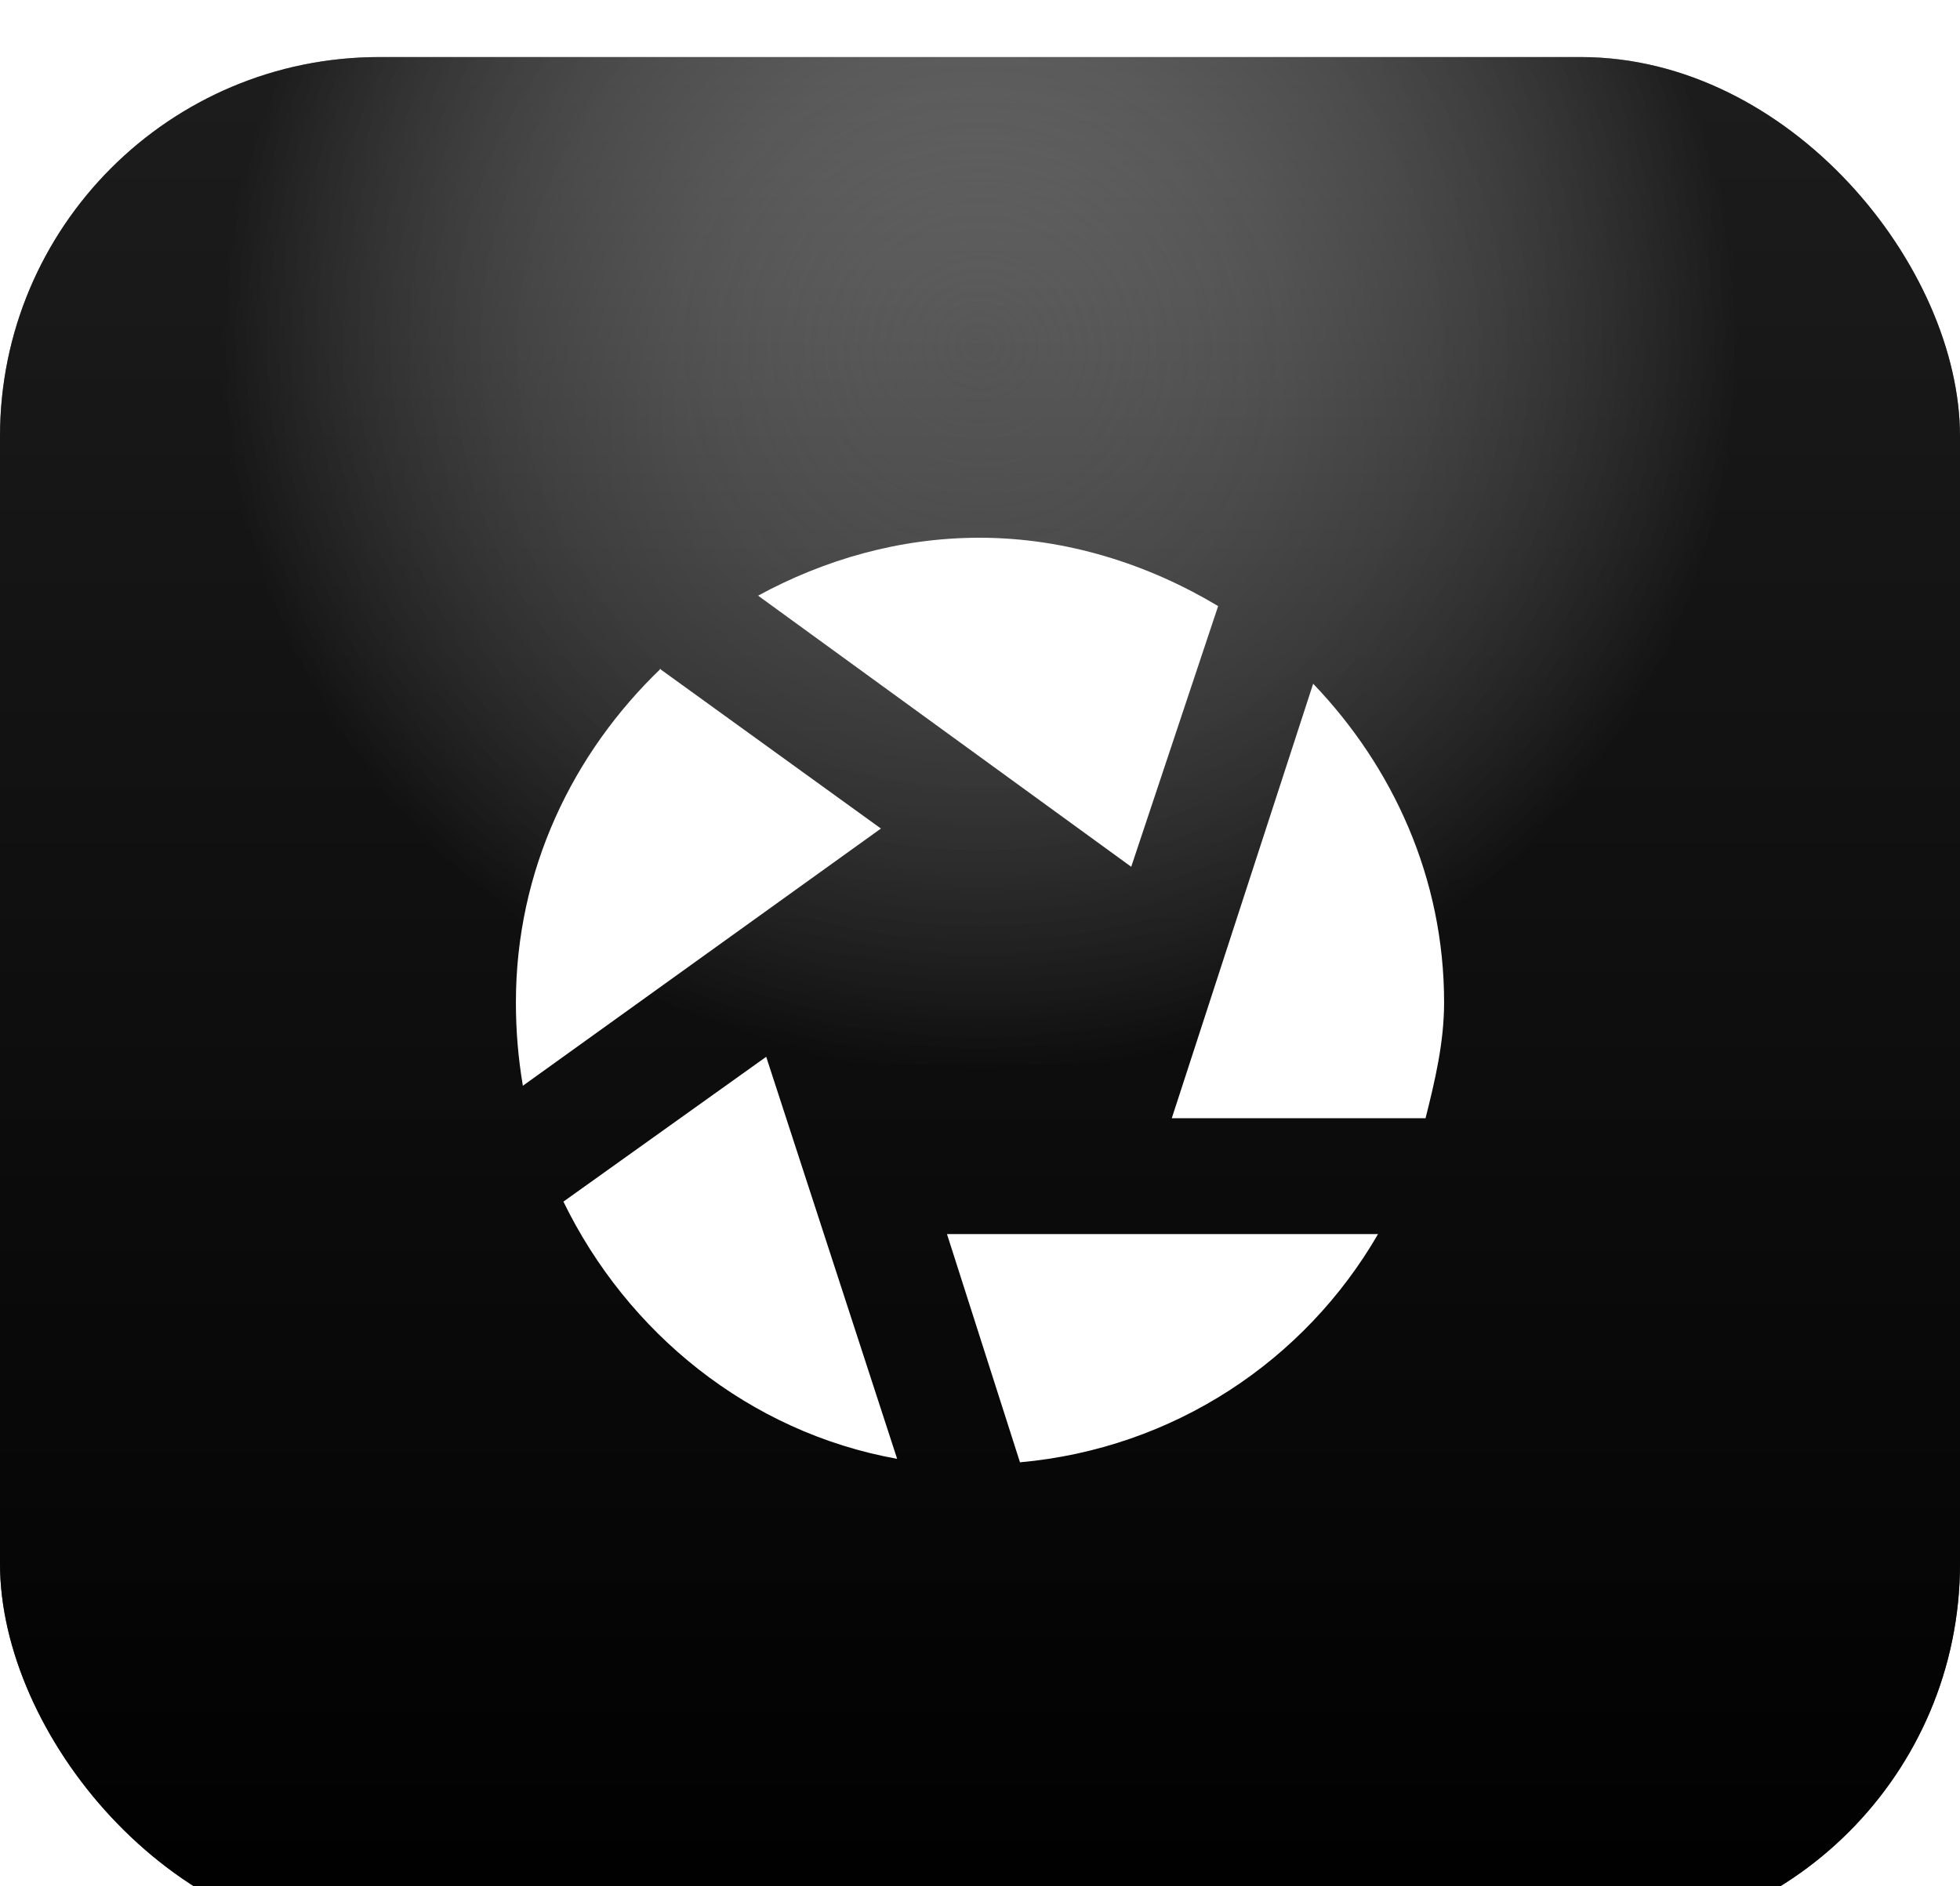
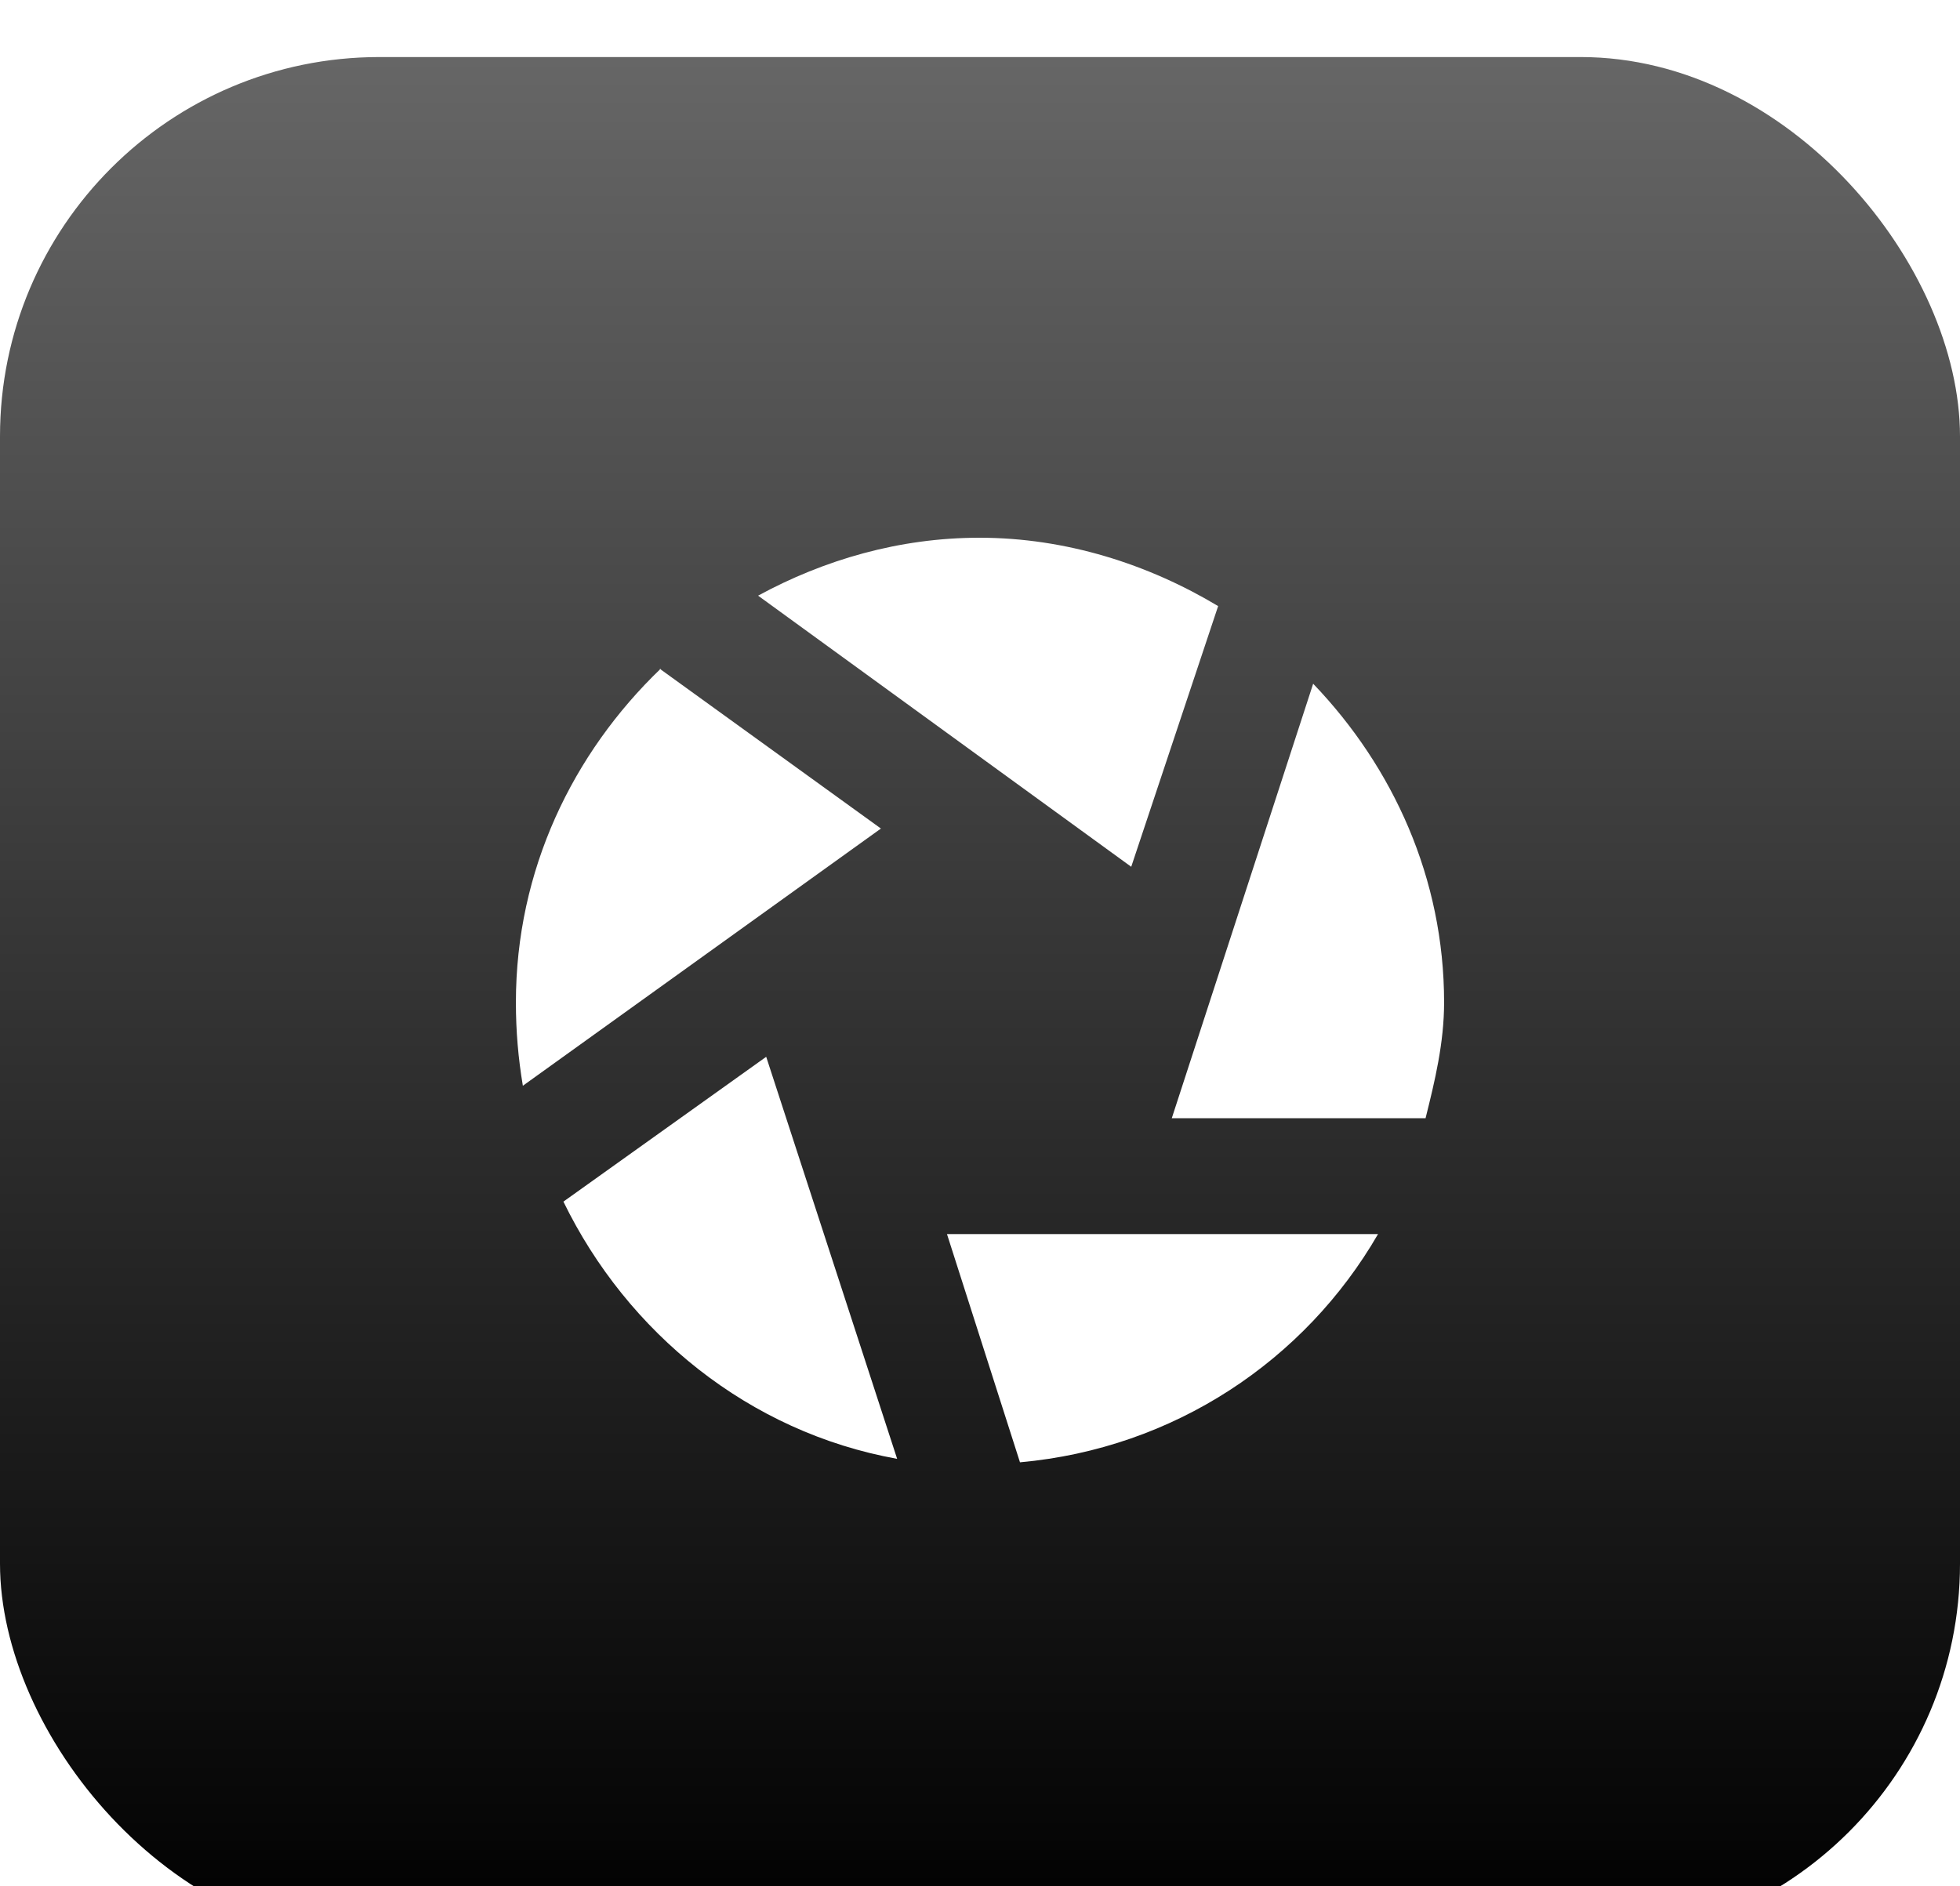
<svg xmlns="http://www.w3.org/2000/svg" fill="none" height="100%" overflow="visible" preserveAspectRatio="none" style="display: block;" viewBox="0 0 186 179" width="100%">
  <g filter="url(#filter0_ii_0_1726)" id="kino">
    <rect fill="url(#paint0_linear_0_1726)" height="179" rx="36" width="186" />
-     <rect fill="url(#paint1_radial_0_1726)" fill-opacity="0.72" height="179" rx="36" width="186" />
    <path d="M92.945 45.623C85.357 45.623 78.209 47.712 71.941 51.121L107.351 76.854L115.599 52.111C109.001 48.152 101.193 45.623 92.945 45.623ZM62.704 58.049C54.346 66.077 48.958 77.184 48.958 89.72C48.958 92.469 49.178 94.999 49.618 97.638L83.598 73.225L62.594 58.049H62.704ZM124.616 59.479L111.2 100.717H135.283C136.163 97.198 137.042 93.569 137.042 89.72C137.042 77.954 132.204 67.397 124.616 59.479ZM72.711 94.889L53.467 108.635C59.515 121.061 71.061 130.518 85.137 133.048L72.711 94.889ZM89.866 111.714L96.794 133.378C111.42 132.058 123.846 123.7 130.774 111.714H89.866Z" fill="white" id="Vector" />
  </g>
  <defs>
    <filter color-interpolation-filters="sRGB" filterUnits="userSpaceOnUse" height="184.415" id="filter0_ii_0_1726" width="186" x="0" y="0">
      <feFlood flood-opacity="0" result="BackgroundImageFix" />
      <feBlend in="SourceGraphic" in2="BackgroundImageFix" mode="normal" result="shape" />
      <feColorMatrix in="SourceAlpha" result="hardAlpha" type="matrix" values="0 0 0 0 0 0 0 0 0 0 0 0 0 0 0 0 0 0 127 0" />
      <feOffset dy="5.415" />
      <feGaussianBlur stdDeviation="12" />
      <feComposite in2="hardAlpha" k2="-1" k3="1" operator="arithmetic" />
      <feColorMatrix type="matrix" values="0 0 0 0 0.281 0 0 0 0 0.281 0 0 0 0 0.281 0 0 0 0.72 0" />
      <feBlend in2="shape" mode="normal" result="effect1_innerShadow_0_1726" />
      <feColorMatrix in="SourceAlpha" result="hardAlpha" type="matrix" values="0 0 0 0 0 0 0 0 0 0 0 0 0 0 0 0 0 0 127 0" />
      <feOffset />
      <feGaussianBlur stdDeviation="6" />
      <feComposite in2="hardAlpha" k2="-1" k3="1" operator="arithmetic" />
      <feColorMatrix type="matrix" values="0 0 0 0 1 0 0 0 0 1 0 0 0 0 1 0 0 0 0.72 0" />
      <feBlend in2="effect1_innerShadow_0_1726" mode="normal" result="effect2_innerShadow_0_1726" />
    </filter>
    <linearGradient gradientUnits="userSpaceOnUse" id="paint0_linear_0_1726" x1="93" x2="93" y1="0" y2="179">
      <stop stop-color="#666666" />
      <stop offset="1" />
    </linearGradient>
    <radialGradient cx="0" cy="0" gradientTransform="translate(93 27.436) rotate(90) scale(106.006 110.152)" gradientUnits="userSpaceOnUse" id="paint1_radial_0_1726" r="1">
      <stop stop-color="#6C6C6C" stop-opacity="0" />
      <stop offset="0.65" />
    </radialGradient>
  </defs>
</svg>